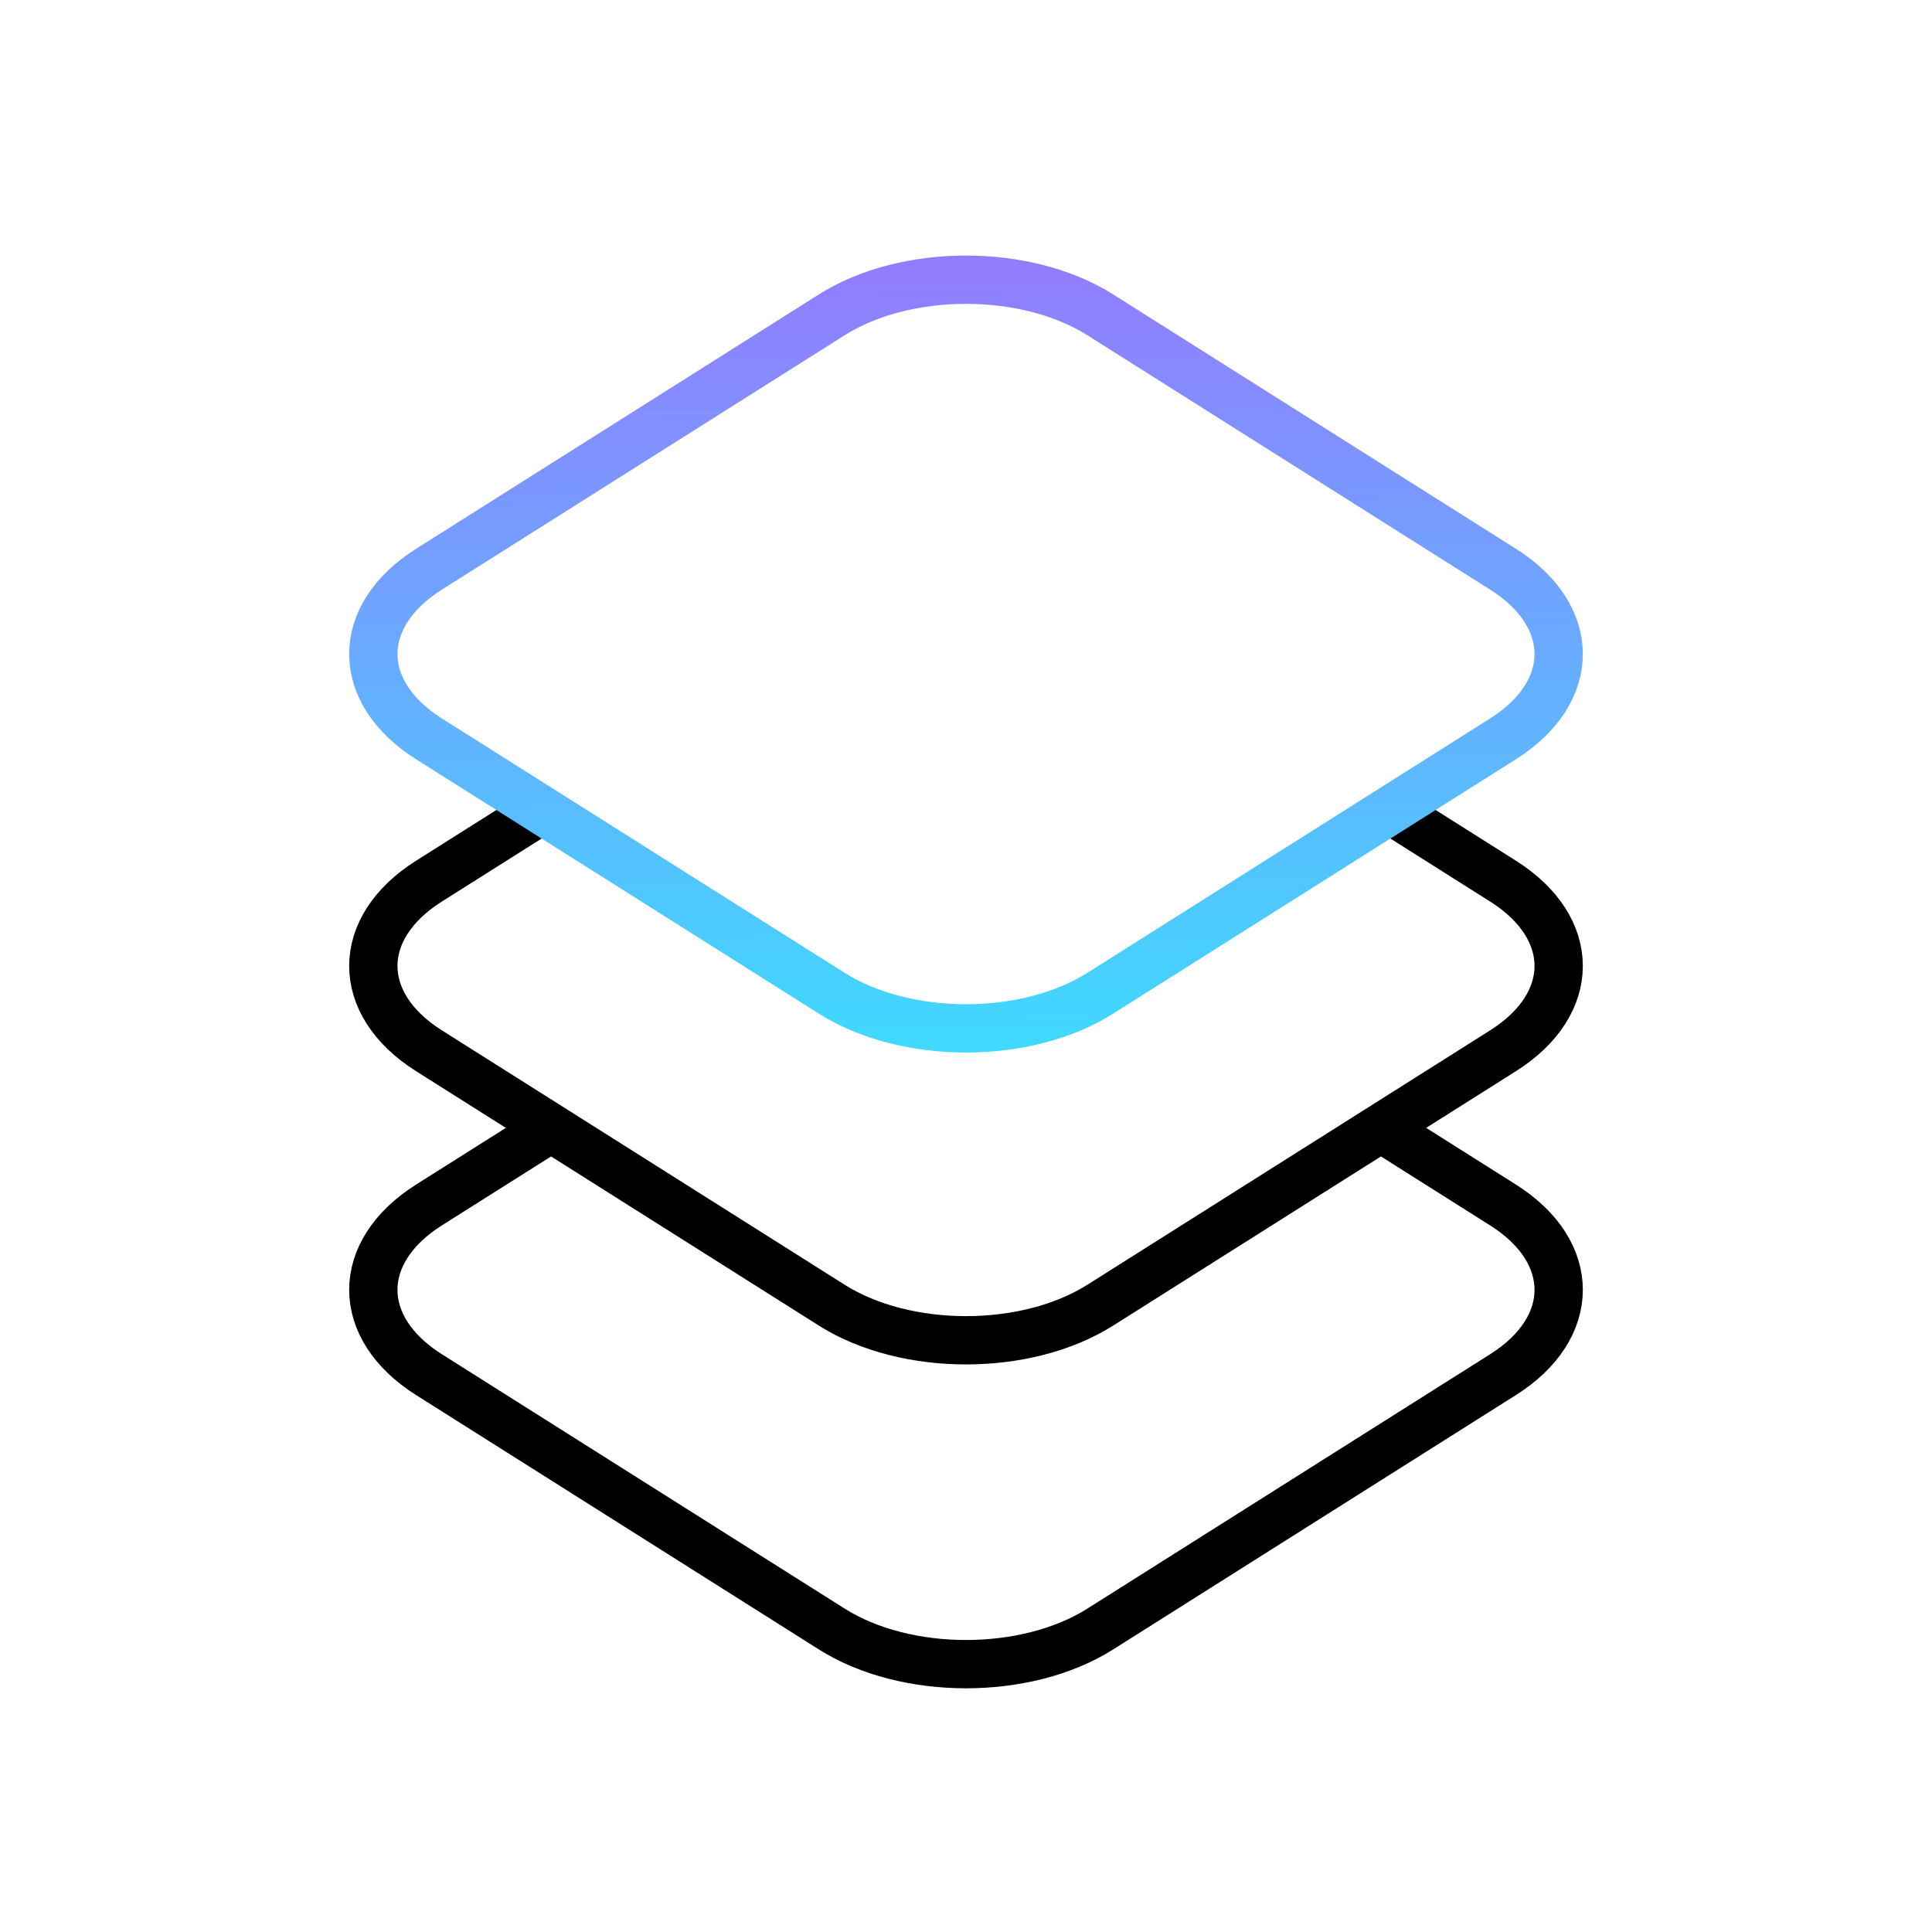
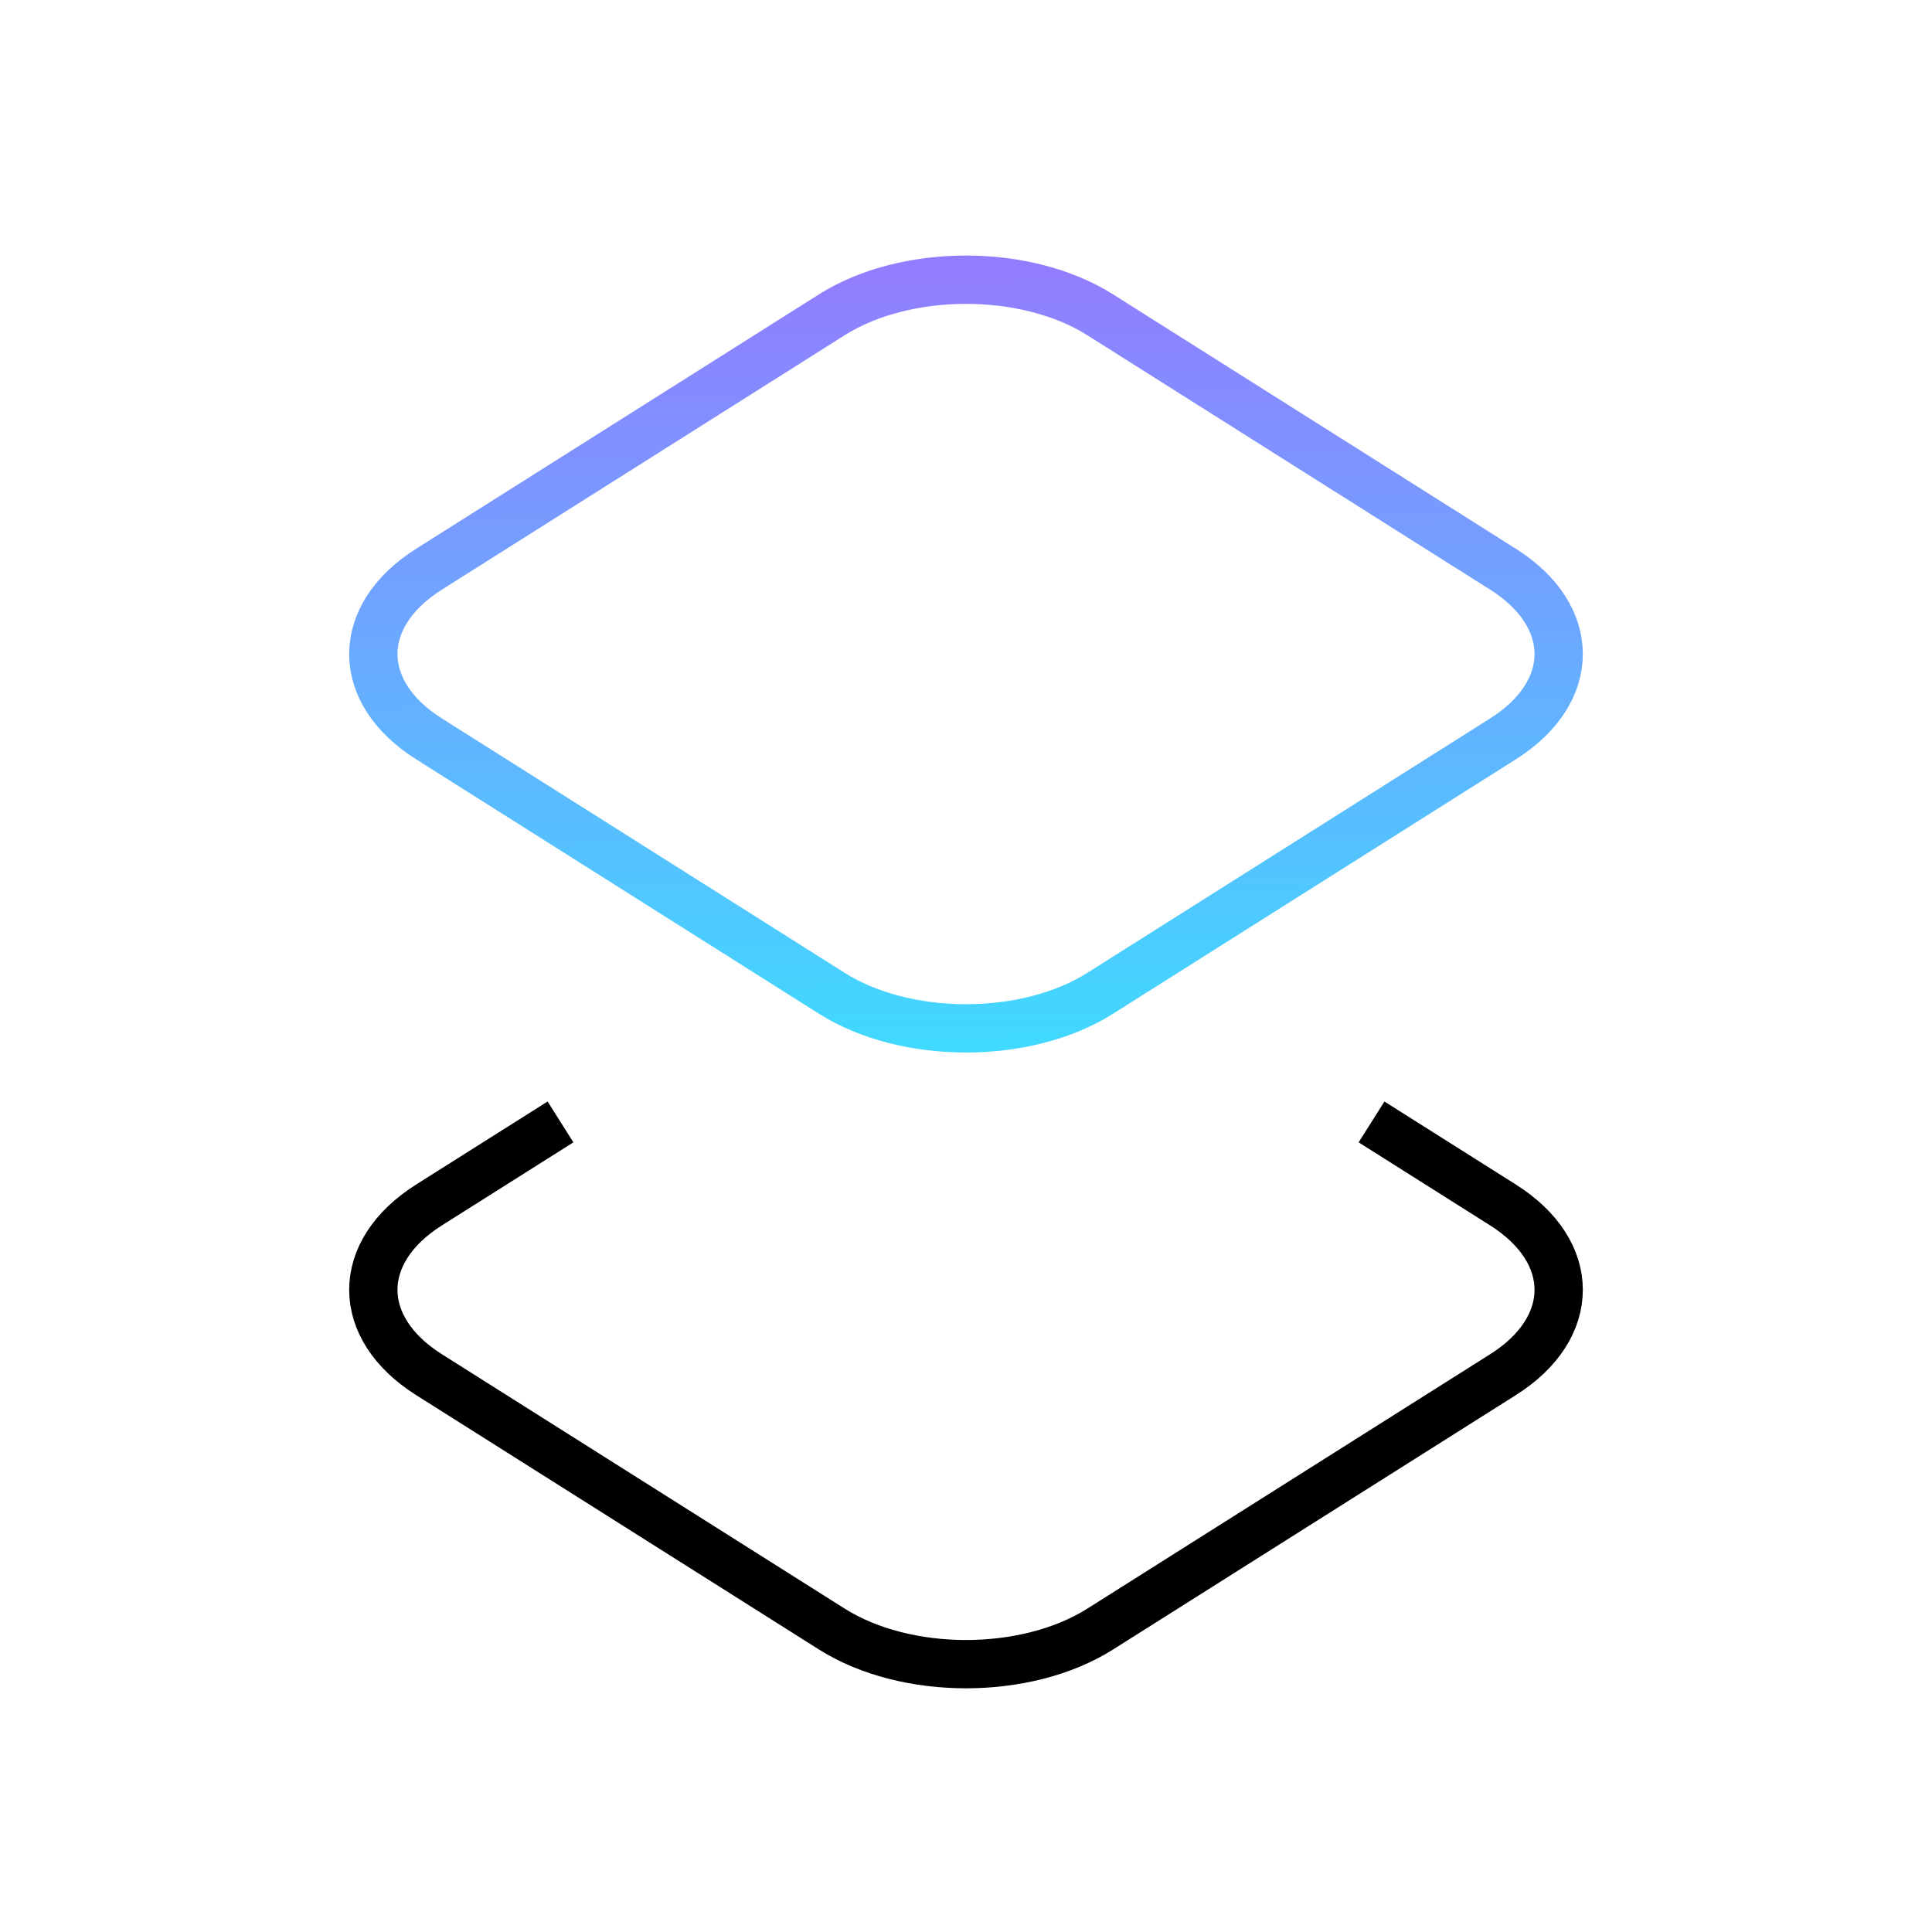
<svg xmlns="http://www.w3.org/2000/svg" width="80" height="80" viewBox="0 0 80 80" fill="none">
-   <path d="M22.302 33.619L17.761 36.487C14.691 38.426 14.691 41.57 17.761 43.509L34.441 54.044C37.511 55.983 42.489 55.983 45.56 54.044L62.239 43.509C65.309 41.57 65.309 38.426 62.239 36.487L57.699 33.619" stroke="black" stroke-width="2" />
  <path d="M56.792 46.457L62.239 49.897C65.309 51.837 65.309 54.981 62.239 56.92L45.56 67.454C42.489 69.394 37.511 69.394 34.441 67.454L17.761 56.92C14.691 54.981 14.691 51.837 17.761 49.897L23.209 46.457" stroke="black" stroke-width="2" />
  <path d="M17.761 30.593C14.691 28.654 14.691 25.51 17.761 23.571L34.441 13.037C37.511 11.097 42.489 11.097 45.56 13.037L62.239 23.571C65.309 25.51 65.309 28.654 62.239 30.593L45.56 41.128C42.489 43.067 37.511 43.067 34.441 41.128L17.761 30.593Z" stroke="url(#paint0_linear_191_27811)" stroke-width="2" stroke-linecap="round" stroke-linejoin="round" />
  <defs>
    <linearGradient id="paint0_linear_191_27811" x1="28.547" y1="44.486" x2="28.288" y2="3.253" gradientUnits="userSpaceOnUse">
      <stop stop-color="#3DDCFF" />
      <stop offset="1" stop-color="#A666FF" />
    </linearGradient>
  </defs>
</svg>